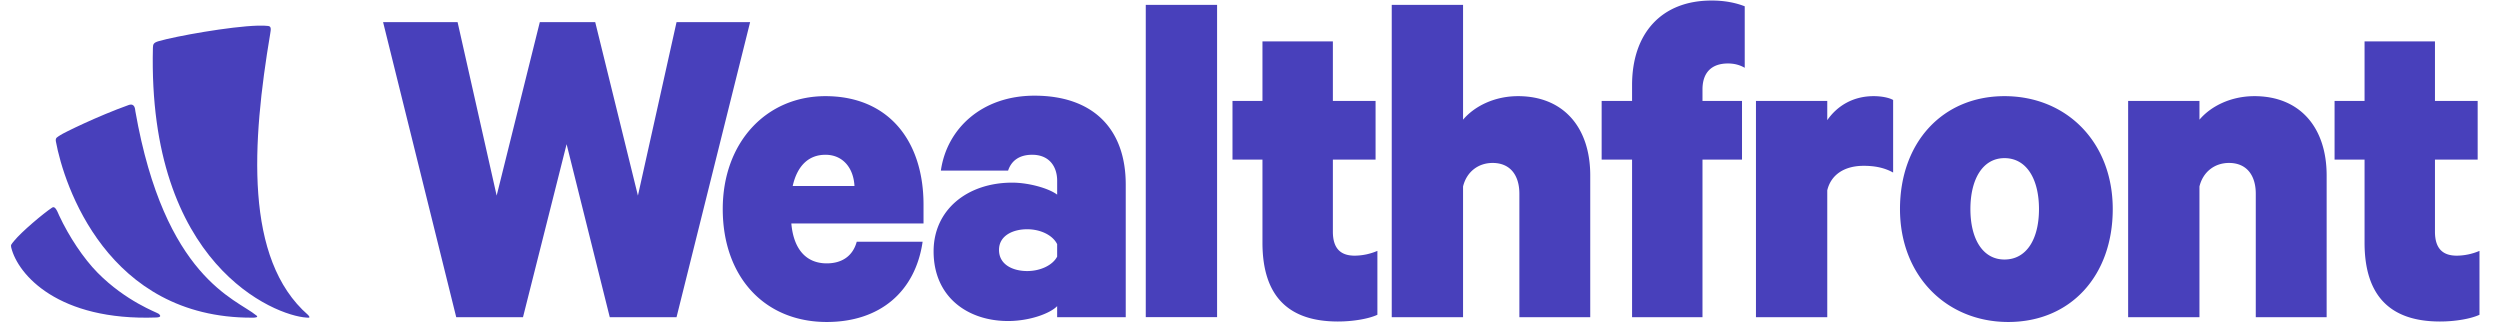
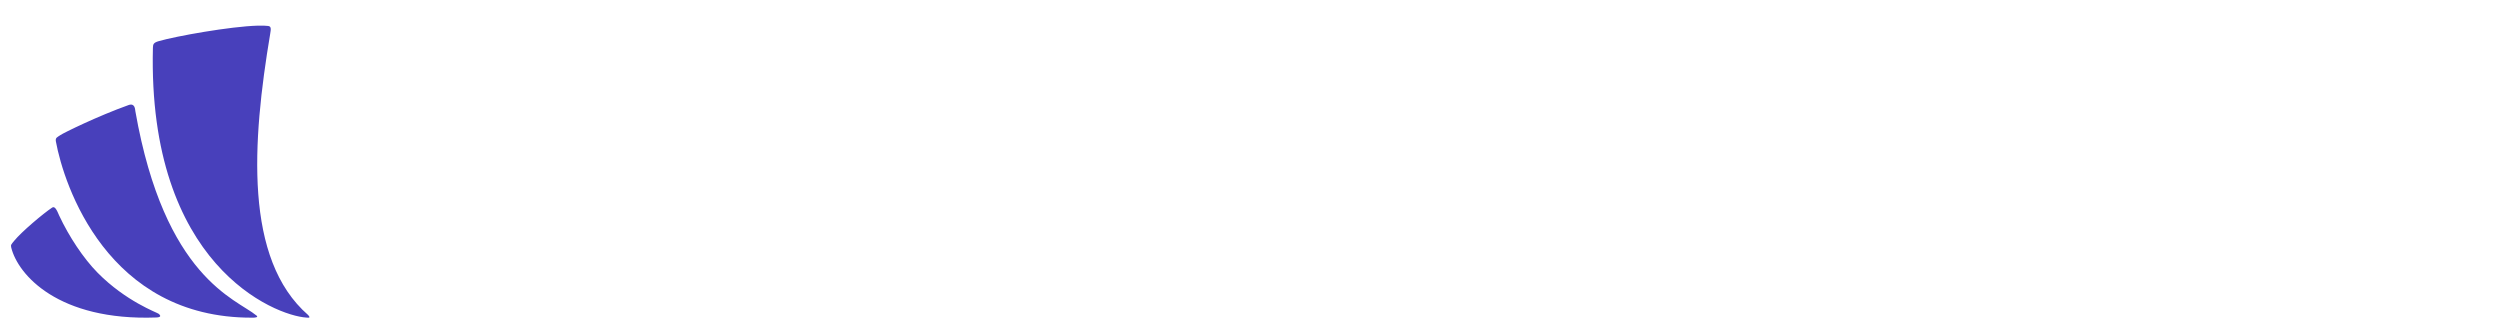
<svg xmlns="http://www.w3.org/2000/svg" width="193" height="25" fill="none">
  <path fill-rule="evenodd" clip-rule="evenodd" d="M20.374 1.98c.123.005.233.013.33.025.251.031.213.257.157.594-1.405 8.377-2.027 17.403 2.924 21.718.052.048.124.149.1.186-.024.037-.17.017-.23.014-2.437-.152-12.267-4.06-11.85-20.83.007-.269.043-.391.441-.508 1.33-.387 5.537-1.14 7.661-1.199h.467ZM4.665 10.427c.232-.163 2.862-1.46 5.28-2.324.484-.154.481.347.504.478 2.26 12.872 7.781 14.492 9.334 15.765.209.139-.059.19-.324.178-11.164.035-14.526-10.232-15.144-13.599-.057-.31.118-.334.35-.498Zm-3.571 8.164c.572-.7 2.237-2.105 2.93-2.564.21-.14.363.182.548.62.749 1.605 1.865 3.294 2.962 4.406 2.192 2.221 4.59 3.07 4.712 3.169.186.152.185.273-.174.287C4.487 24.79 1.387 21.202.87 19.123c-.056-.225-.007-.248.225-.532Z" fill="#4840BB" />
-   <path d="m41.673 1.71-3.331 13.391-3.016-13.39h-5.751l5.646 22.775h5.155l3.366-13.354 3.332 13.354h5.155l5.68-22.776h-5.68l-2.981 13.391-3.296-13.39h-4.279ZM66.14 18.662c-.315 1.15-1.192 1.67-2.314 1.67-1.578 0-2.56-1.076-2.735-3.08h10.205v-1.446c0-4.97-2.736-8.383-7.575-8.383-4.559 0-7.925 3.56-7.925 8.717 0 5.193 3.19 8.717 8.03 8.717 4.103 0 6.838-2.337 7.4-6.195H66.14Zm-2.42-6.714c1.368 0 2.175 1.039 2.245 2.411h-4.769c.35-1.558 1.227-2.41 2.525-2.41ZM86.907 24.486V14.248c0-4.34-2.56-6.862-7.048-6.862-4.068 0-6.768 2.56-7.224 5.786h5.19c.245-.742.841-1.224 1.858-1.224 1.333 0 1.93.928 1.93 2.003v1.076c-.632-.482-2.175-.927-3.473-.927-3.436 0-6.066 2.077-6.066 5.304 0 3.524 2.63 5.379 5.75 5.379 1.684 0 3.262-.594 3.788-1.15v.853h5.295Zm-5.295-4.674c-.35.668-1.297 1.113-2.314 1.113-1.088 0-2.175-.482-2.175-1.632 0-1.113 1.087-1.595 2.175-1.595 1.017 0 1.963.445 2.314 1.15v.964ZM93.959.375h-5.506v24.11h5.506V.376ZM97.462 18.736c0 4.23 2.105 6.084 5.822 6.084 1.227 0 2.419-.223 3.051-.52v-4.933a4.516 4.516 0 0 1-1.754.37c-1.087 0-1.683-.555-1.683-1.854V12.32h3.296V7.794h-3.296v-4.6h-5.436v4.6h-2.314v4.525h2.314v6.417ZM107.442 24.486h5.506v-10.09c.28-1.15 1.192-1.817 2.279-1.817 1.403 0 2.069 1.001 2.069 2.374v9.533h5.471V13.543c0-3.71-2.069-6.12-5.576-6.12-1.823 0-3.366.779-4.243 1.817V.375h-5.506v24.11ZM134.693.486c-.666-.26-1.508-.445-2.56-.445-3.857 0-6.137 2.522-6.137 6.529v1.224h-2.349v4.525h2.349v12.167h5.436V12.319h3.051V7.794h-3.051v-.89c0-1.336.736-2.004 1.964-2.004.491 0 .912.112 1.297.334V.486ZM146.15 7.72c-.245-.149-.806-.297-1.508-.297-1.578 0-2.805.742-3.577 1.854V7.794h-5.505v16.692h5.505v-9.793c.281-1.187 1.298-1.892 2.806-1.892.876 0 1.613.149 2.279.52V7.719ZM163.104 16.14c0-5.156-3.555-8.717-8.359-8.717-4.769 0-8.066 3.56-8.066 8.717 0 5.156 3.59 8.717 8.359 8.717 4.805 0 8.066-3.561 8.066-8.717Zm-5.694 0c0 2.3-.947 3.895-2.665 3.895-1.683 0-2.63-1.595-2.63-3.895s.947-3.932 2.63-3.932c1.718 0 2.665 1.632 2.665 3.932ZM164.292 24.486h5.506v-10.09c.28-1.15 1.192-1.817 2.279-1.817 1.403 0 2.069 1.001 2.069 2.374v9.533h5.471V13.543c0-3.71-2.069-6.12-5.576-6.12-1.824 0-3.367.779-4.243 1.817V7.794h-5.506v16.692ZM182.544 18.736c0 4.23 2.104 6.084 5.821 6.084 1.227 0 2.42-.223 3.051-.52v-4.933a4.512 4.512 0 0 1-1.754.37c-1.087 0-1.683-.555-1.683-1.854V12.32h3.297V7.794h-3.297v-4.6h-5.435v4.6h-2.315v4.525h2.315v6.417Z" fill="#4840BB" />
</svg>